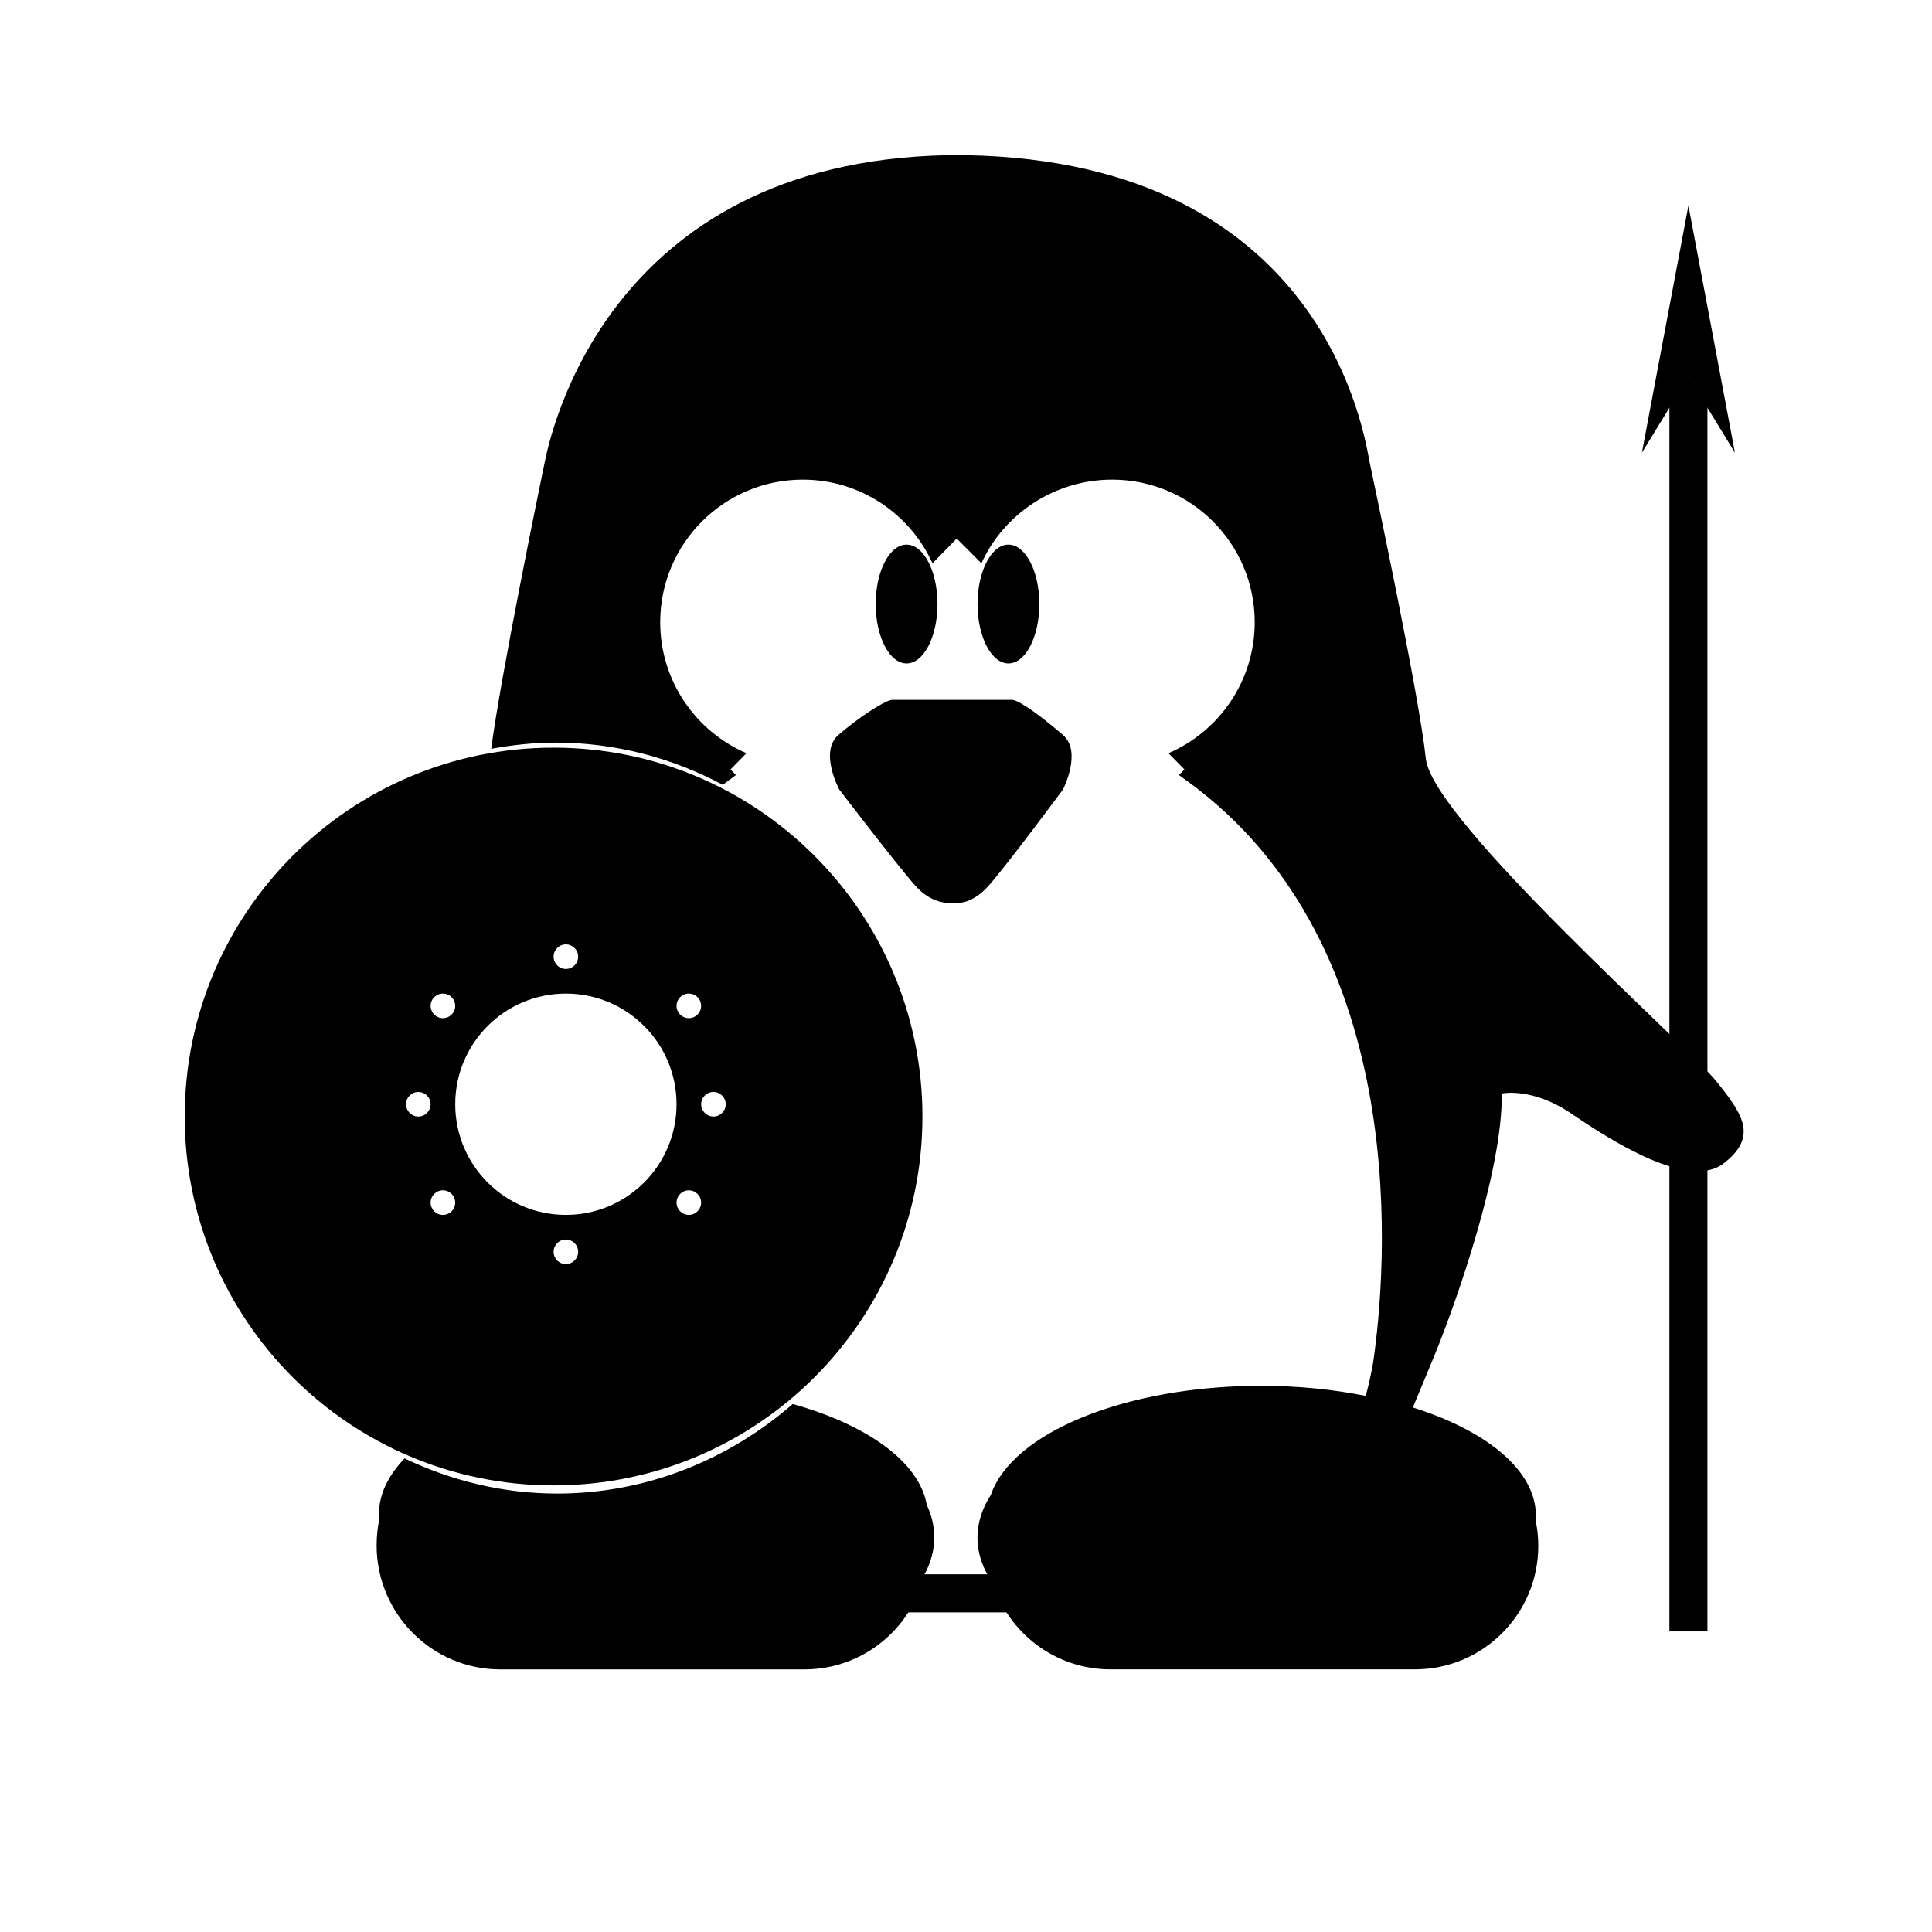
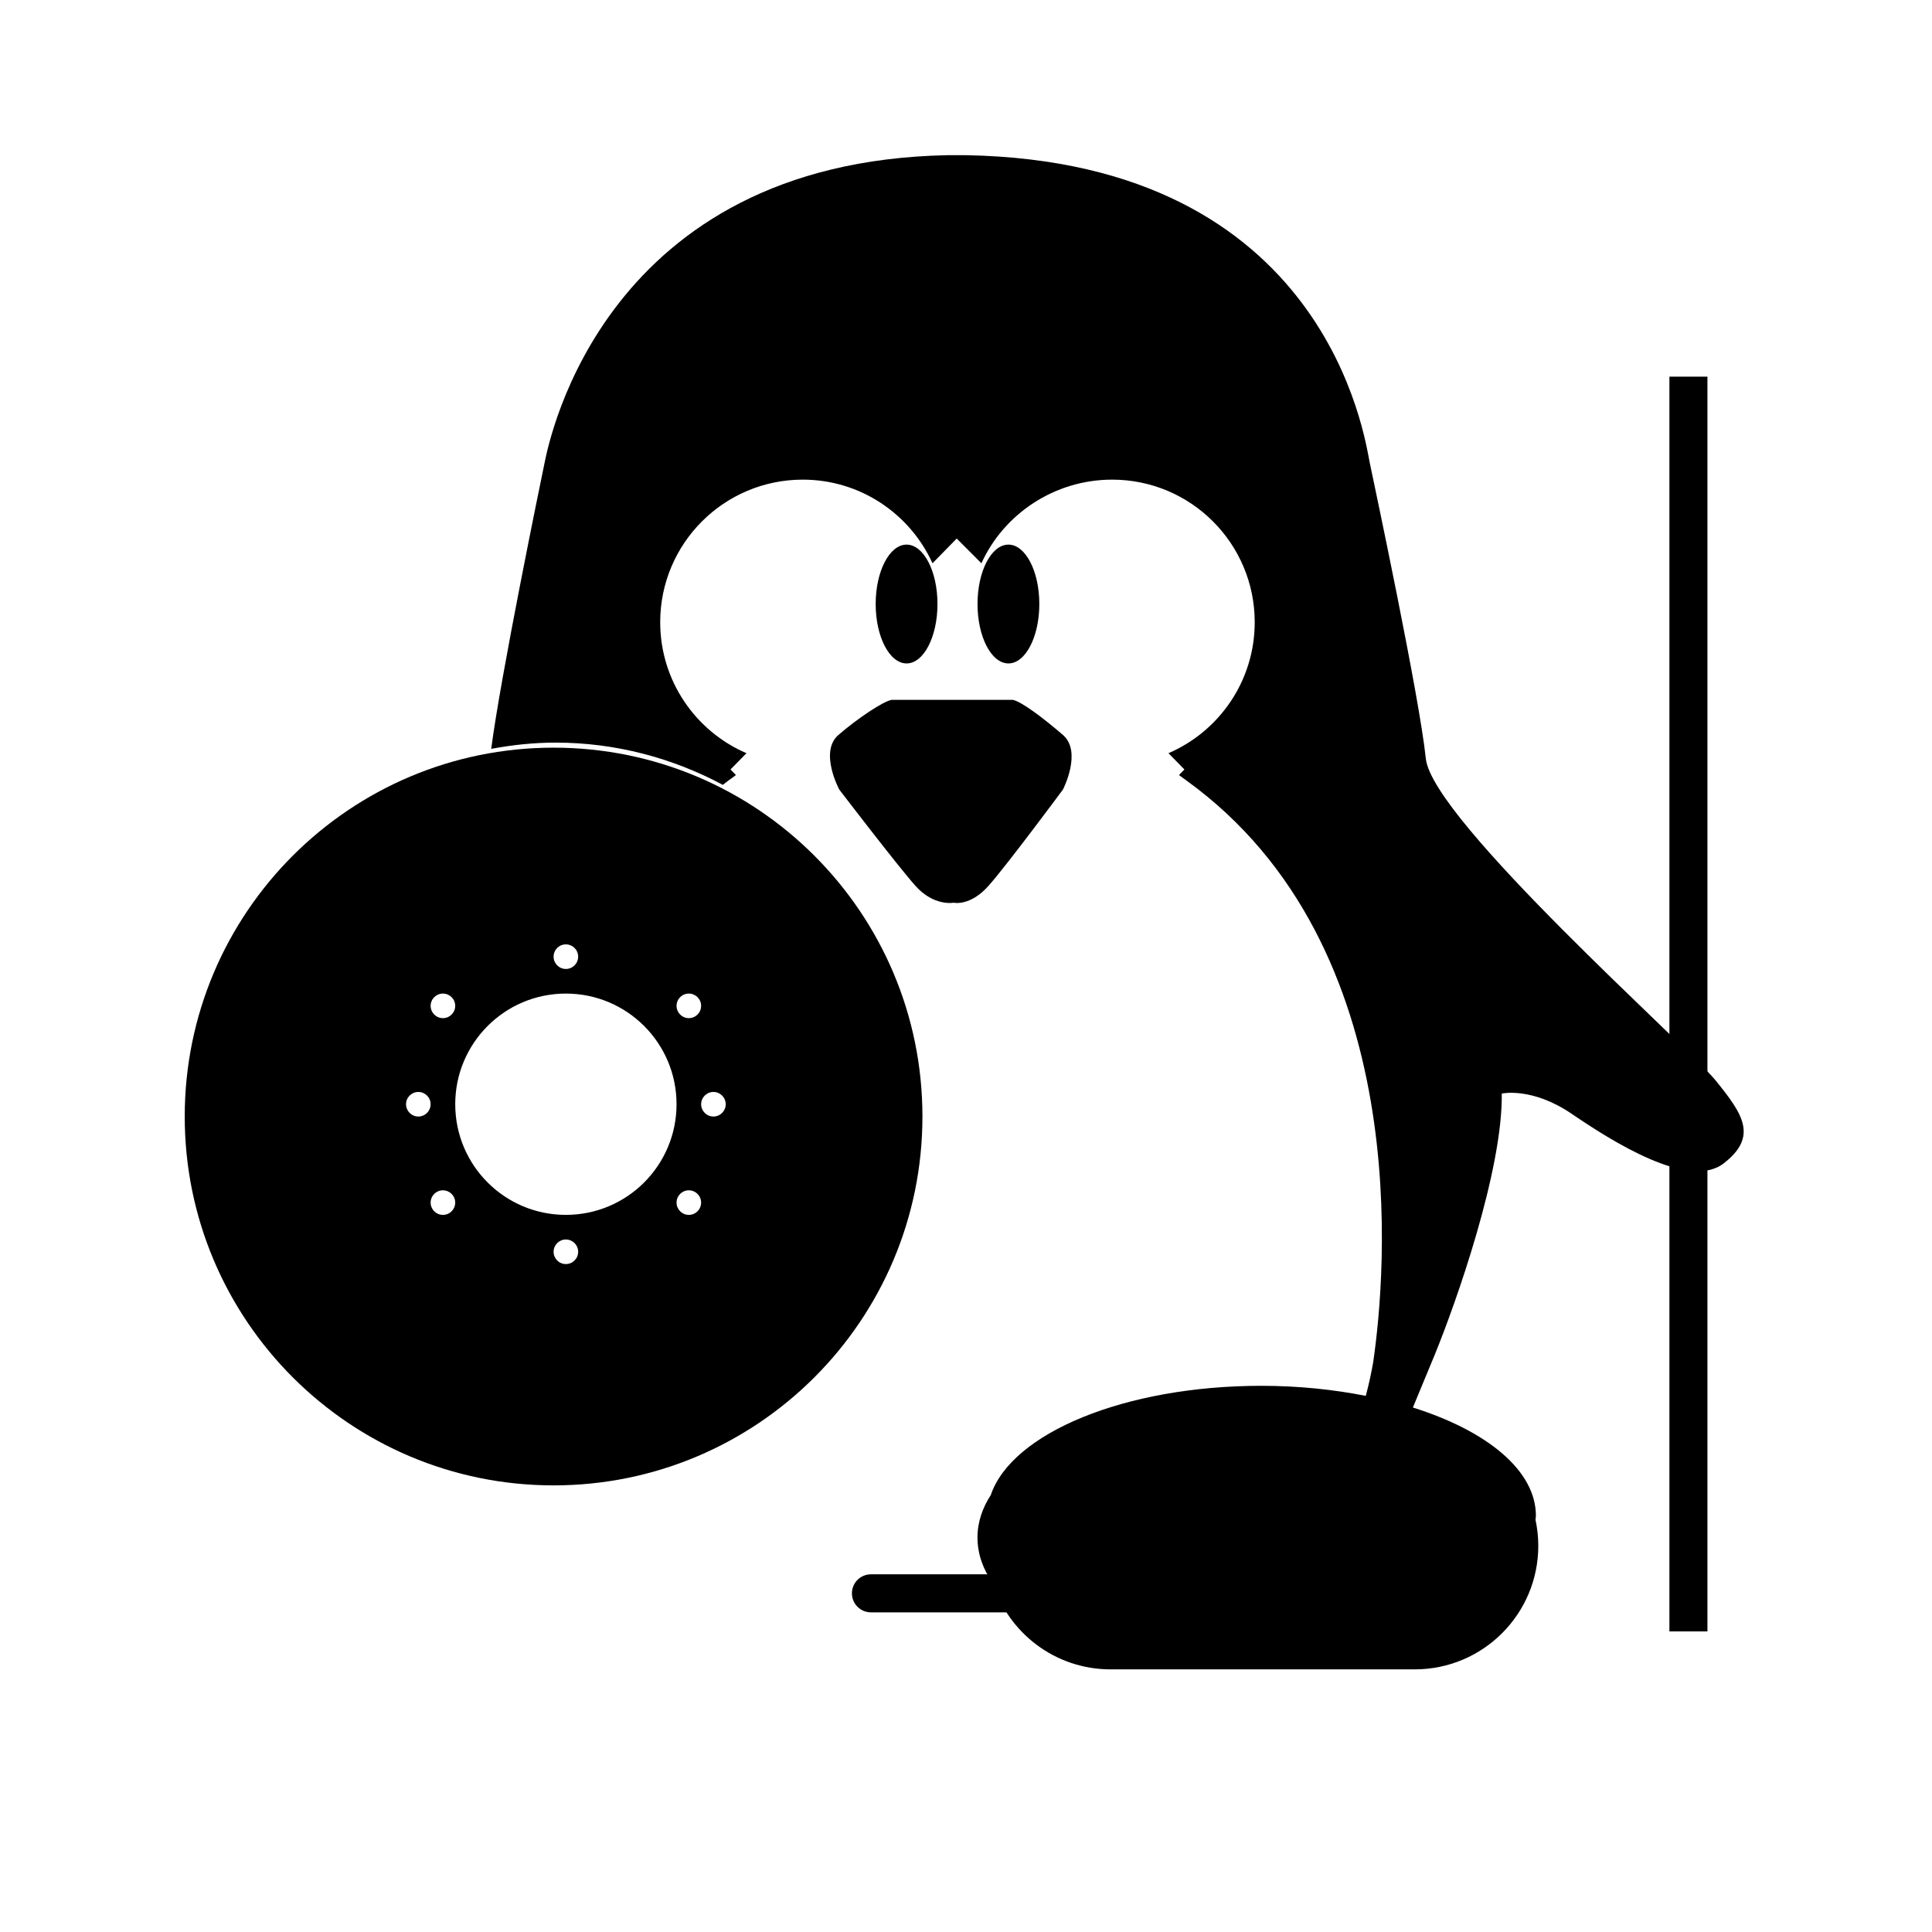
<svg xmlns="http://www.w3.org/2000/svg" fill="#000000" width="800px" height="800px" version="1.1" viewBox="144 144 512 512">
  <g>
    <path d="m420.15 566.25c0 2.785-2.254 5.039-5.039 5.039h-40.305c-2.785 0-5.039-2.254-5.039-5.039s2.254-5.039 5.039-5.039h40.305c2.781 0.004 5.039 2.262 5.039 5.039z" />
    <path d="m425.69 353.24s5.168-9.992 0-14.469c-5.168-4.481-11.145-8.957-13.324-9.305h-32.047c-2.18 0.344-8.957 4.828-14.133 9.305-5.164 4.481 0.23 14.469 0.23 14.469s15.277 19.996 20.172 25.504c4.902 5.512 10.156 4.481 10.156 4.481s4.332 1.031 9.23-4.481c4.902-5.508 19.715-25.504 19.715-25.504z" />
-     <path d="m389.61 542.82c-1.996-11.41-15.766-21.211-35.523-26.742-16.863 14.691-38.723 23.73-62.418 23.73-14.402 0-28.098-3.414-40.449-9.316-4.324 4.504-6.781 9.492-6.781 14.66 0 0.352 0.09 0.977 0.109 1.336-0.48 2.231-0.742 4.672-0.742 7.039 0 18.086 14.66 32.883 32.746 32.883h80.609c15.477 0 28.414-10.746 31.832-25.18 1.621-2.977 2.594-6.266 2.594-9.77 0.012-3.066-0.719-5.969-1.977-8.641z" />
    <path d="m598.69 430.36c-7.133-8.816-75.16-69.012-76.836-85.34-1.676-16.328-13.566-72.195-14.879-78.492-1.301-6.25-11.254-79.676-106.98-81.402l-5.039 0.004c-90.688 1.828-105.32 75.16-106.61 81.391-1.25 6.004-11.738 57.035-14.168 75.934 5.562-1.039 11.25-1.656 17.078-1.656 15.91 0 30.996 4.09 44.309 11.199 0.492-0.367 0.945-0.762 1.449-1.125 0.711-0.516 1.359-0.988 2.019-1.477l-1.441-1.48 4.227-4.312c-13.441-5.785-22.859-19.148-22.859-34.711 0-20.867 16.914-37.785 37.785-37.785 15.289 0 28.434 9.105 34.375 22.164l6.418-6.555 6.543 6.555c5.945-13.062 19.355-22.164 34.648-22.164 20.871 0 37.785 16.918 37.785 37.785 0 15.562-9.418 28.922-22.859 34.711l4.227 4.312-1.441 1.48c0.664 0.488 1.316 0.961 2.019 1.477 60.91 44.047 52.789 131.25 49.434 154.23-0.473 2.695-1.113 5.703-1.949 8.812-8.539-1.676-17.828-2.664-27.652-2.664-36.23 0-66.184 12.543-71.727 28.957-2.176 3.34-3.523 7.133-3.523 11.234 0 4.43 1.523 8.52 4.031 12.043 4.176 13.281 16.582 22.914 31.234 22.914h80.609c18.086 0 32.746-14.66 32.746-32.746 0-2.371-0.266-4.676-0.742-6.906 0.023-0.352 0.109-0.711 0.109-1.066 0-11.984-12.969-22.516-32.602-28.676l5.84-14.09h-0.004c5.531-13.543 17.98-48.637 17.723-69.133l0.016 0.016s7.981-1.789 18.477 5.352c10.496 7.133 31.066 20.309 40.301 13.164 9.246-7.137 5.039-13.141-2.094-21.957z" />
    <path d="m419.43 304.07c0 8.695-3.664 15.746-8.188 15.746-4.519 0-8.188-7.051-8.188-15.746 0-8.695 3.668-15.742 8.188-15.742 4.523 0 8.188 7.047 8.188 15.742" />
    <path d="m392.44 304.07c0 8.695-3.664 15.746-8.188 15.746-4.519 0-8.188-7.051-8.188-15.746 0-8.695 3.668-15.742 8.188-15.742 4.523 0 8.188 7.047 8.188 15.742" />
    <path d="m290.7 342.14c-53.98 0-97.746 43.766-97.746 97.75s43.766 97.75 97.75 97.75 97.75-43.766 97.75-97.75c-0.004-53.984-43.766-97.75-97.754-97.75zm35.848 65.168c1.797 0 3.254 1.457 3.254 3.254s-1.457 3.258-3.254 3.258-3.254-1.461-3.254-3.258 1.449-3.254 3.254-3.254zm-32.586-13.039c1.797 0 3.254 1.461 3.254 3.258s-1.457 3.258-3.254 3.258-3.254-1.461-3.254-3.258 1.449-3.258 3.254-3.258zm-32.582 13.039c1.797 0 3.254 1.457 3.254 3.254s-1.457 3.258-3.254 3.258-3.258-1.461-3.258-3.258 1.461-3.254 3.258-3.254zm-6.519 32.582c-1.797 0-3.254-1.461-3.254-3.258 0-1.797 1.457-3.254 3.254-3.254s3.254 1.457 3.254 3.254c0 1.797-1.449 3.258-3.254 3.258zm6.519 26.066c-1.797 0-3.258-1.457-3.258-3.254 0-1.805 1.461-3.258 3.258-3.258s3.254 1.457 3.254 3.258c0.008 1.797-1.453 3.254-3.254 3.254zm32.582 13.035c-1.797 0-3.254-1.457-3.254-3.254s1.457-3.258 3.254-3.258 3.254 1.461 3.254 3.258-1.457 3.254-3.254 3.254zm0-13.035c-16.199 0-29.32-13.129-29.32-29.328 0-16.191 13.125-29.32 29.32-29.32 16.203 0 29.328 13.129 29.328 29.32 0 16.199-13.125 29.328-29.328 29.328zm32.586 0c-1.797 0-3.254-1.457-3.254-3.254 0-1.805 1.457-3.258 3.254-3.258s3.254 1.457 3.254 3.258c0 1.797-1.457 3.254-3.254 3.254zm6.516-26.066c-1.797 0-3.254-1.461-3.254-3.258 0-1.797 1.457-3.254 3.254-3.254s3.258 1.457 3.258 3.254c0 1.797-1.461 3.258-3.258 3.258z" />
    <path d="m586.41 243.82h10.078v332.52h-10.078z" />
-     <path d="m591.45 243.82 6.164 10.078 6.164 10.074-12.328-65.492-6.164 32.746-6.168 32.746 6.168-10.074z" />
  </g>
</svg>